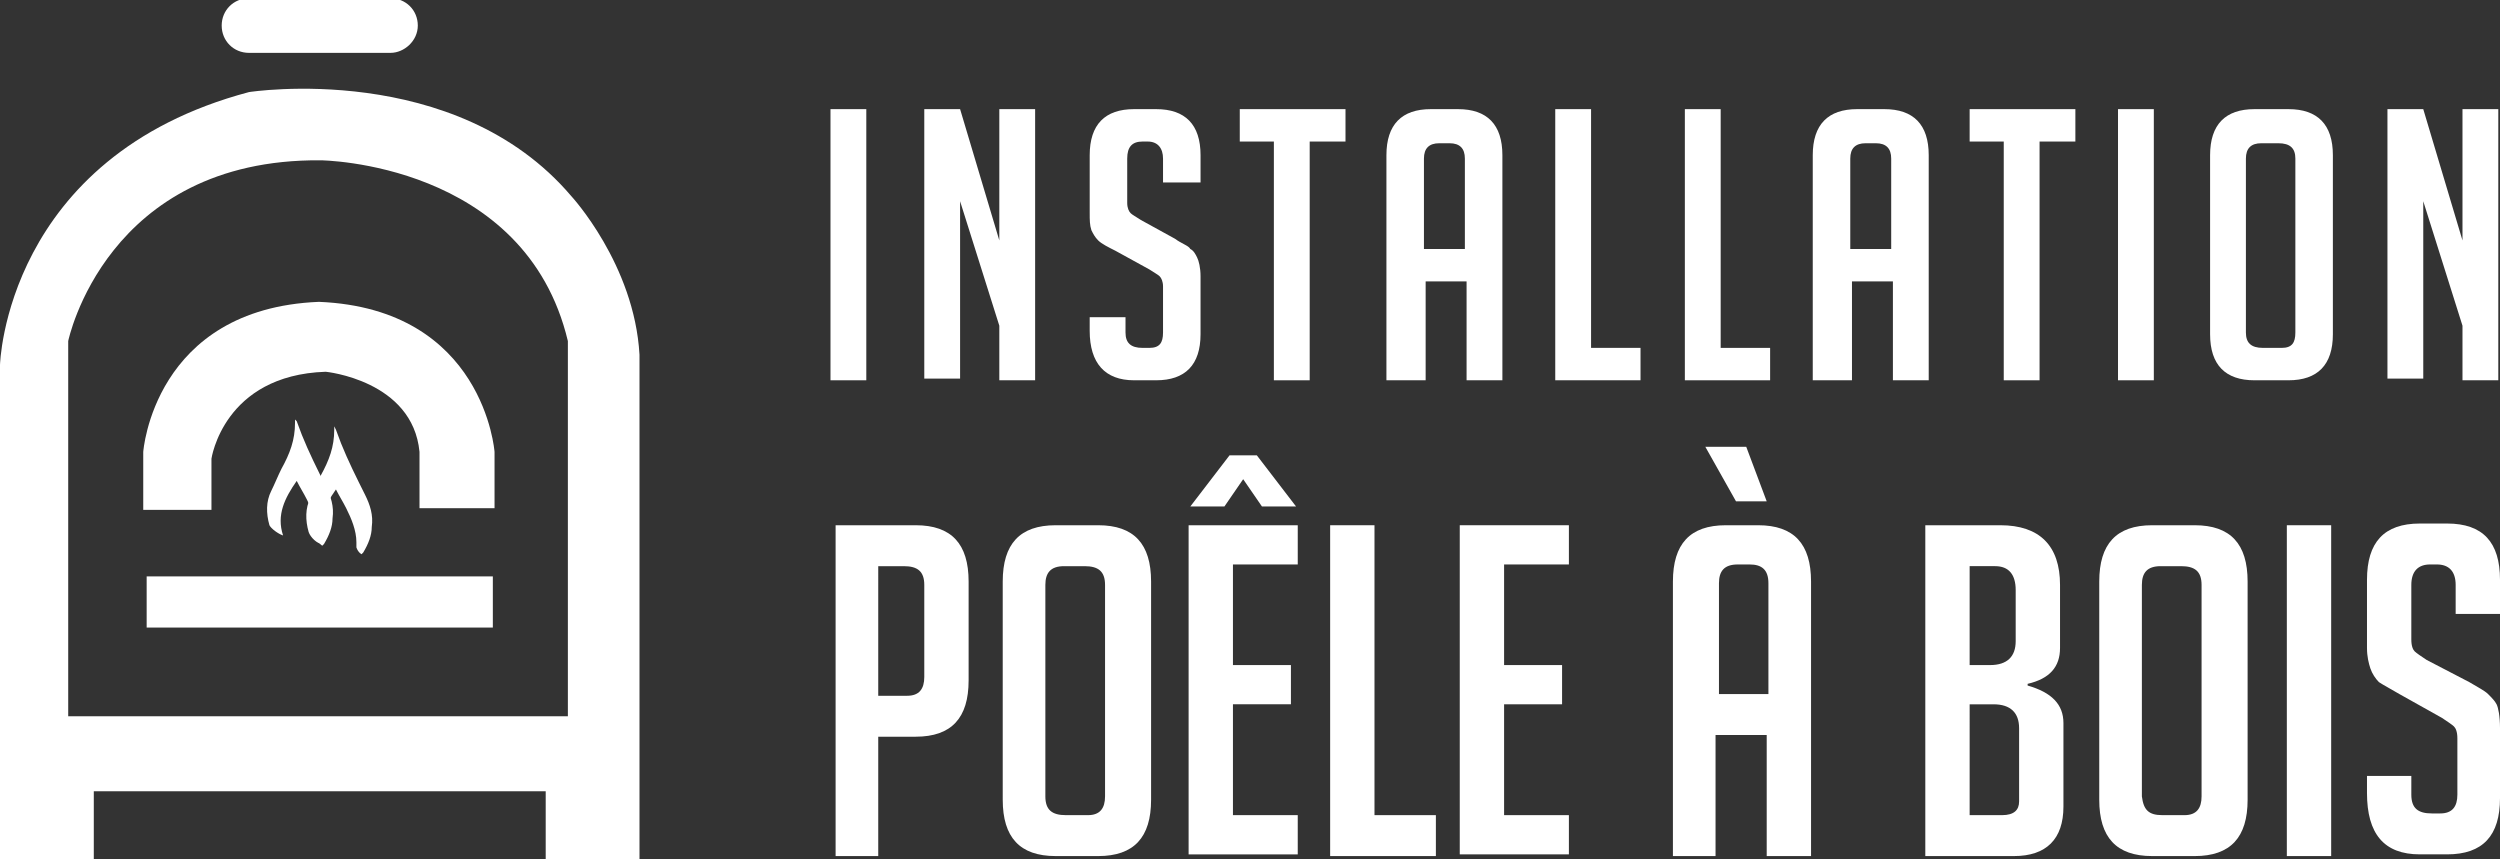
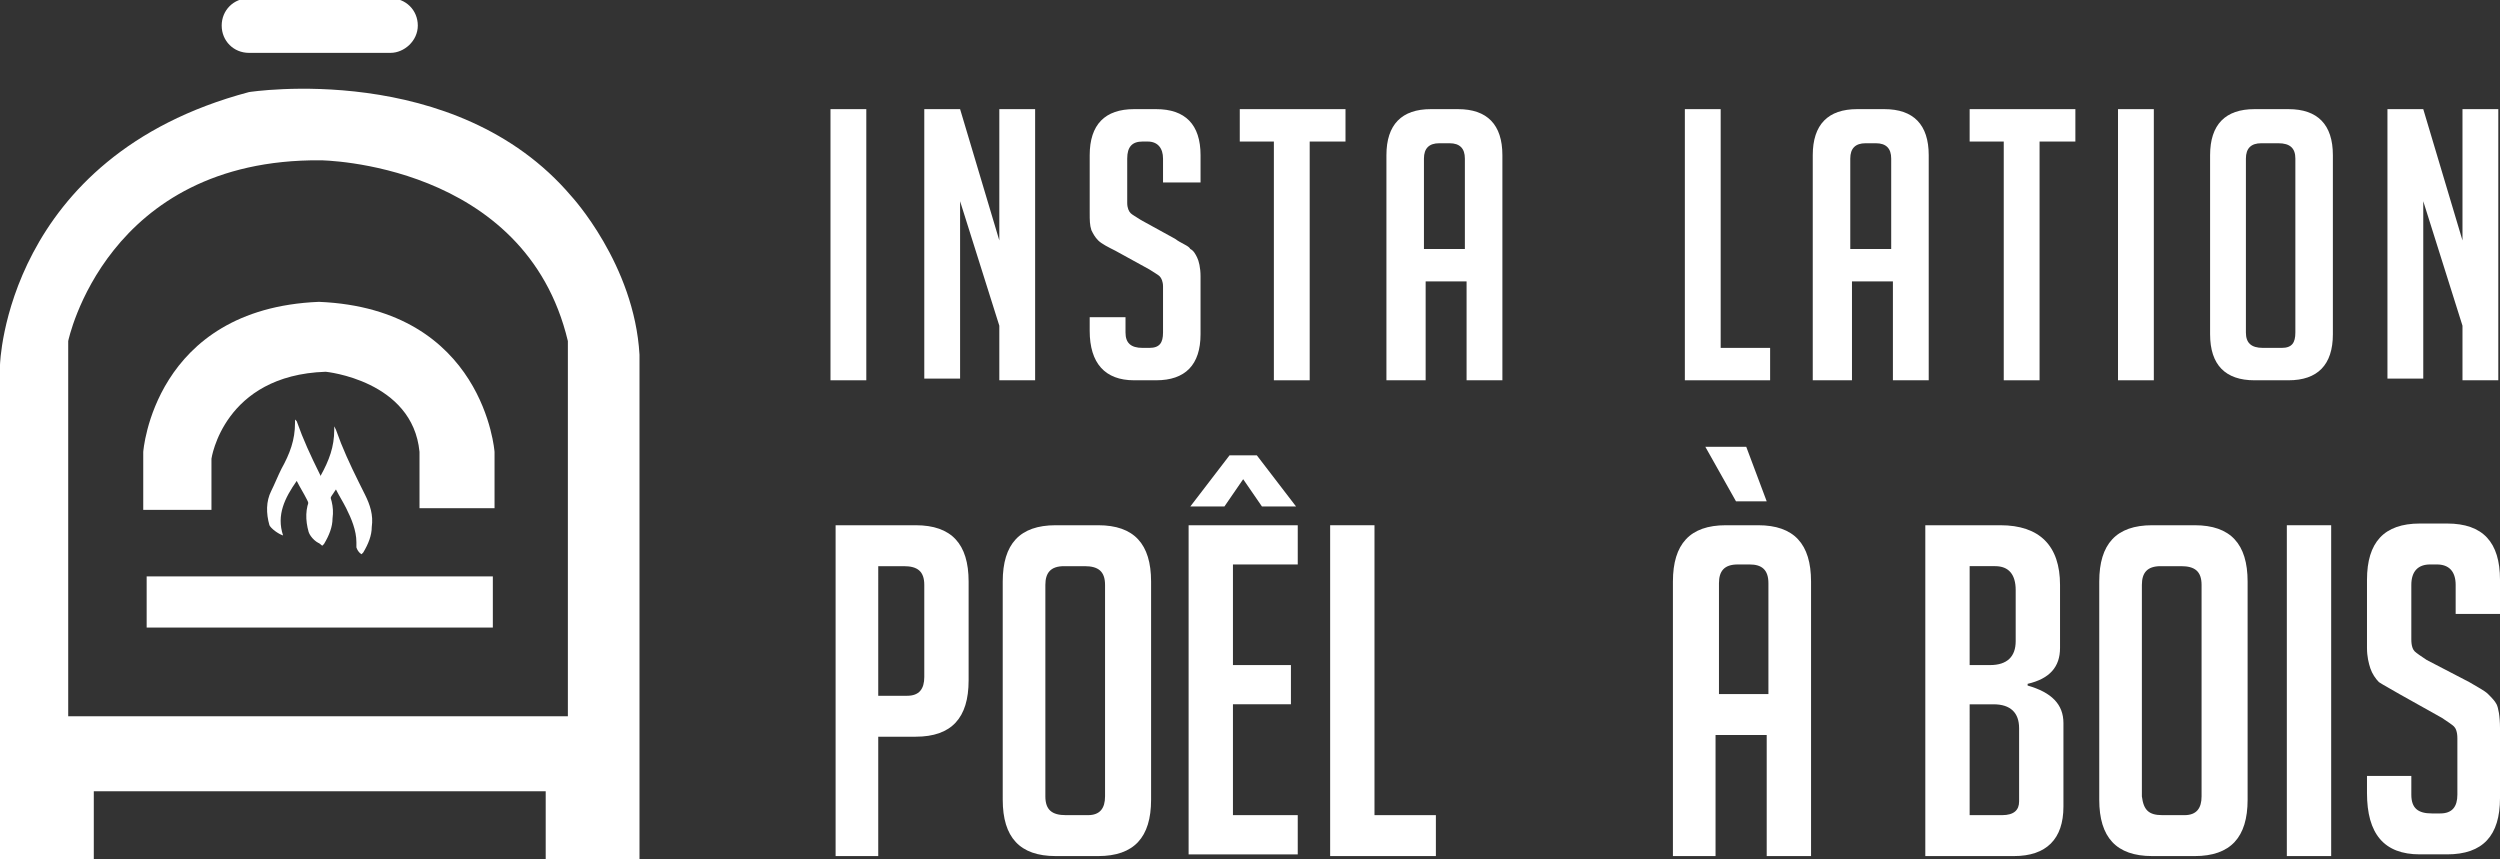
<svg xmlns="http://www.w3.org/2000/svg" version="1.1" id="Layer_1" x="0px" y="0px" width="146.6px" height="50.4px" viewBox="0 0 146.6 50.4" style="enable-background:new 0 0 146.6 50.4;" xml:space="preserve">
  <rect x="0" y="0" width="146.6" height="50.4" fill="#333333" stroke="none" />
  <style type="text/css">
	.st0{fill:#FFFFFF;}
</style>
  <g>
    <path class="st0" d="M48.7,22.3V6.4h2.1v15.9H48.7z" />
    <path class="st0" d="M58.6,14.1V6.4h2.1v15.9h-2.1v-3.2l-2.3-7.3v10.4h-2.1V6.4h2.1L58.6,14.1z" />
    <path class="st0" d="M68.2,10.7V9.3c0-0.6-0.3-1-0.9-1h-0.3c-0.6,0-0.9,0.3-0.9,1v2.6c0,0.3,0.1,0.5,0.2,0.6   c0.1,0.1,0.3,0.2,0.6,0.4l2,1.1c0.4,0.3,0.8,0.4,0.9,0.6c0.2,0.1,0.3,0.3,0.4,0.5s0.2,0.6,0.2,1.1v3.4c0,1.8-0.9,2.7-2.6,2.7h-1.3   c-1.7,0-2.6-1-2.6-2.9v-0.8H66v0.9c0,0.6,0.3,0.9,1,0.9h0.4c0.6,0,0.8-0.3,0.8-0.9v-2.7c0-0.3-0.1-0.5-0.2-0.6   c-0.1-0.1-0.3-0.2-0.6-0.4l-2-1.1c-0.4-0.2-0.8-0.4-1-0.6c-0.2-0.2-0.3-0.4-0.4-0.6c-0.1-0.3-0.1-0.6-0.1-1V9.1   c0-1.8,0.9-2.7,2.6-2.7h1.3c1.7,0,2.6,0.9,2.6,2.7v1.6H68.2z" />
    <path class="st0" d="M76.8,8.3v14h-2.1v-14h-2V6.4h6.2v1.9H76.8z" />
    <path class="st0" d="M83.4,22.3h-2.1V9.1c0-1.8,0.9-2.7,2.6-2.7h1.6c1.7,0,2.6,0.9,2.6,2.7v13.2h-2.1v-5.8h-2.4V22.3z M85.9,14.6   V9.3c0-0.6-0.3-0.9-0.9-0.9h-0.6c-0.6,0-0.9,0.3-0.9,0.9v5.3H85.9z" />
-     <path class="st0" d="M96.3,22.3h-5.1V6.4h2.1v14h2.9V22.3z" />
    <path class="st0" d="M103.9,22.3h-5.1V6.4h2.1v14h2.9V22.3z" />
    <path class="st0" d="M108.4,22.3h-2.1V9.1c0-1.8,0.9-2.7,2.6-2.7h1.6c1.7,0,2.6,0.9,2.6,2.7v13.2h-2.1v-5.8h-2.4V22.3z M110.9,14.6   V9.3c0-0.6-0.3-0.9-0.9-0.9h-0.6c-0.6,0-0.9,0.3-0.9,0.9v5.3H110.9z" />
    <path class="st0" d="M119.6,8.3v14h-2.1v-14h-2V6.4h6.2v1.9H119.6z" />
    <path class="st0" d="M124.2,22.3V6.4h2.1v15.9H124.2z" />
    <path class="st0" d="M132.2,22.3c-1.7,0-2.6-0.9-2.6-2.7V9.1c0-1.8,0.9-2.7,2.6-2.7h2c1.7,0,2.6,0.9,2.6,2.7v10.5   c0,1.8-0.9,2.7-2.6,2.7H132.2z M132.7,20.4h1.1c0.6,0,0.8-0.3,0.8-0.9V9.3c0-0.6-0.3-0.9-1-0.9h-1c-0.6,0-0.9,0.3-0.9,0.9v10.2   C131.7,20.1,132,20.4,132.7,20.4z" />
    <path class="st0" d="M144.4,14.1V6.4h2.1v15.9h-2.1v-3.2l-2.3-7.3v10.4h-2.1V6.4h2.1L144.4,14.1z" />
    <path class="st0" d="M49,30.8h4.7c2.1,0,3.1,1.1,3.1,3.3v5.8c0,2.2-1,3.3-3.1,3.3h-2.2v7H49V30.8z M51.6,40.8h1.6   c0.7,0,1-0.4,1-1.1v-5.4c0-0.8-0.4-1.1-1.2-1.1h-1.5V40.8z" />
    <path class="st0" d="M61.9,50.2c-2.1,0-3.1-1.1-3.1-3.3V34.1c0-2.2,1-3.3,3.1-3.3h2.5c2.1,0,3.1,1.1,3.1,3.3v12.8   c0,2.2-1,3.3-3.1,3.3H61.9z M62.5,47.8h1.3c0.7,0,1-0.4,1-1.1V34.3c0-0.8-0.4-1.1-1.2-1.1h-1.2c-0.8,0-1.1,0.4-1.1,1.1v12.4   C61.3,47.5,61.7,47.8,62.5,47.8z" />
    <path class="st0" d="M69.7,50.2V30.8h6.4v2.3h-3.8V39h3.4v2.3h-3.4v6.5h3.8v2.3H69.7z M72.9,28.1l-1.1,1.6h-2l2.3-3h1.6l2.3,3h-2   L72.9,28.1z" />
    <path class="st0" d="M84.2,50.2H78V30.8h2.6v17h3.6V50.2z" />
-     <path class="st0" d="M85.6,50.2V30.8h6.4v2.3h-3.8V39h3.4v2.3h-3.4v6.5h3.8v2.3H85.6z" />
    <path class="st0" d="M100.7,50.2h-2.6V34.1c0-2.2,1-3.3,3.1-3.3h1.9c2.1,0,3.1,1.1,3.1,3.3v16.1h-2.6v-7.1h-3V50.2z M100,26.2h2.4   l1.2,3.2h-1.8L100,26.2z M103.7,40.7v-6.5c0-0.8-0.4-1.1-1.1-1.1h-0.7c-0.8,0-1.1,0.4-1.1,1.1v6.5H103.7z" />
    <path class="st0" d="M118.9,40.2c1.4,0.4,2.1,1.1,2.1,2.2v4.9c0,1.9-1,2.9-2.9,2.9h-5.2V30.8h4.4c2.3,0,3.5,1.2,3.5,3.5V38   c0,1.1-0.6,1.8-1.9,2.1V40.2z M115.5,39h1.2c1,0,1.5-0.5,1.5-1.4v-3c0-0.9-0.4-1.4-1.2-1.4h-1.5V39z M115.5,47.8h1.9   c0.7,0,1-0.3,1-0.8v-4.3c0-0.9-0.5-1.4-1.5-1.4h-1.4V47.8z" />
    <path class="st0" d="M126.2,50.2c-2.1,0-3.1-1.1-3.1-3.3V34.1c0-2.2,1-3.3,3.1-3.3h2.5c2.1,0,3.1,1.1,3.1,3.3v12.8   c0,2.2-1,3.3-3.1,3.3H126.2z M126.8,47.8h1.3c0.7,0,1-0.4,1-1.1V34.3c0-0.8-0.4-1.1-1.2-1.1h-1.2c-0.8,0-1.1,0.4-1.1,1.1v12.4   C125.7,47.5,126,47.8,126.8,47.8z" />
    <path class="st0" d="M134.1,50.2V30.8h2.6v19.4H134.1z" />
    <path class="st0" d="M144,36v-1.7c0-0.8-0.4-1.2-1.1-1.2h-0.4c-0.7,0-1.1,0.4-1.1,1.2v3.2c0,0.4,0.1,0.6,0.2,0.7   c0.1,0.1,0.4,0.3,0.7,0.5l2.5,1.3c0.5,0.3,0.9,0.5,1.1,0.7c0.2,0.2,0.4,0.4,0.5,0.6c0.1,0.2,0.2,0.7,0.2,1.4v4.1   c0,2.2-1,3.3-3.1,3.3h-1.6c-2.1,0-3.1-1.2-3.1-3.6v-1h2.6v1.1c0,0.8,0.4,1.1,1.2,1.1h0.5c0.7,0,1-0.4,1-1.1v-3.3   c0-0.4-0.1-0.6-0.2-0.7c-0.1-0.1-0.4-0.3-0.7-0.5l-2.5-1.4c-0.5-0.3-0.9-0.5-1.2-0.7c-0.2-0.2-0.4-0.5-0.5-0.8   c-0.1-0.3-0.2-0.7-0.2-1.2v-4c0-2.2,1-3.3,3.1-3.3h1.6c2.1,0,3.1,1.1,3.1,3.3V36H144z" />
  </g>
  <g>
    <path class="st0" d="M0,50.4v-29c0,0,0.3-12.2,14.6-16c0,0,12.1-1.9,18.9,6.1c0,0,3.7,4,4,9.3v29.6H32v-4H5.5v4H0z M33.3,41.9V20   C30.8,9.5,18.8,9.4,18.8,9.4C6.2,9.3,4,20,4,20v22H33.3z" />
    <path class="st0" d="M29,29.9v-3.4c0,0-0.6-8.4-10.3-8.8h0c-9.7,0.4-10.3,8.8-10.3,8.8v3.4h4v-3c0,0,0.7-4.9,6.7-5.1   c0,0,5.1,0.5,5.5,4.7v3.3H29z" />
    <rect x="8.6" y="33.8" class="st0" width="20.3" height="3" />
    <path class="st0" d="M22.9,3.1h-8.3c-0.9,0-1.6-0.7-1.6-1.6v0c0-0.9,0.7-1.6,1.6-1.6l8.3,0c0.9,0,1.6,0.7,1.6,1.6v0   C24.5,2.4,23.7,3.1,22.9,3.1z" />
    <g>
      <path class="st0" d="M16.6,31.4c-0.4-1.2,0.1-2.2,0.8-3.2c0.2,0.4,0.4,0.7,0.6,1.1c0.3,0.6,0.6,1.3,0.6,2c0,0,0,0.1,0,0.1    c0,0.1,0,0.1,0,0.2c0.1,0.3,0.3,0.4,0.3,0.4l0.1-0.1c0.3-0.5,0.5-1,0.5-1.5c0.1-0.7-0.1-1.3-0.4-1.9c-0.5-1-1-2-1.4-3    c-0.1-0.3-0.2-0.5-0.3-0.8l0,0l0,0c0,0,0,0,0,0c0,0,0,0,0,0l-0.1-0.1v0.2c0,0,0,0,0,0c0,1-0.3,1.8-0.8,2.7    c-0.2,0.4-0.4,0.9-0.6,1.3c-0.3,0.6-0.3,1.3-0.1,2C15.9,31,16.3,31.3,16.6,31.4z" />
      <path class="st0" d="M18.9,31.9c-0.4-1.2,0.1-2.2,0.8-3.2c0.2,0.4,0.4,0.7,0.6,1.1c0.3,0.6,0.6,1.3,0.6,2c0,0,0,0.1,0,0.1    c0,0.1,0,0.1,0,0.2c0.1,0.3,0.3,0.4,0.3,0.4l0.1-0.1c0.3-0.5,0.5-1,0.5-1.5c0.1-0.7-0.1-1.3-0.4-1.9c-0.5-1-1-2-1.4-3    c-0.1-0.3-0.2-0.5-0.3-0.8l0,0l0,0c0,0,0,0,0,0c0,0,0,0,0,0L19.6,25v0.2c0,0,0,0,0,0c0,1-0.3,1.8-0.8,2.7    c-0.2,0.4-0.4,0.9-0.6,1.3c-0.3,0.6-0.3,1.3-0.1,2C18.2,31.5,18.6,31.9,18.9,31.9z" />
    </g>
  </g>
</svg>